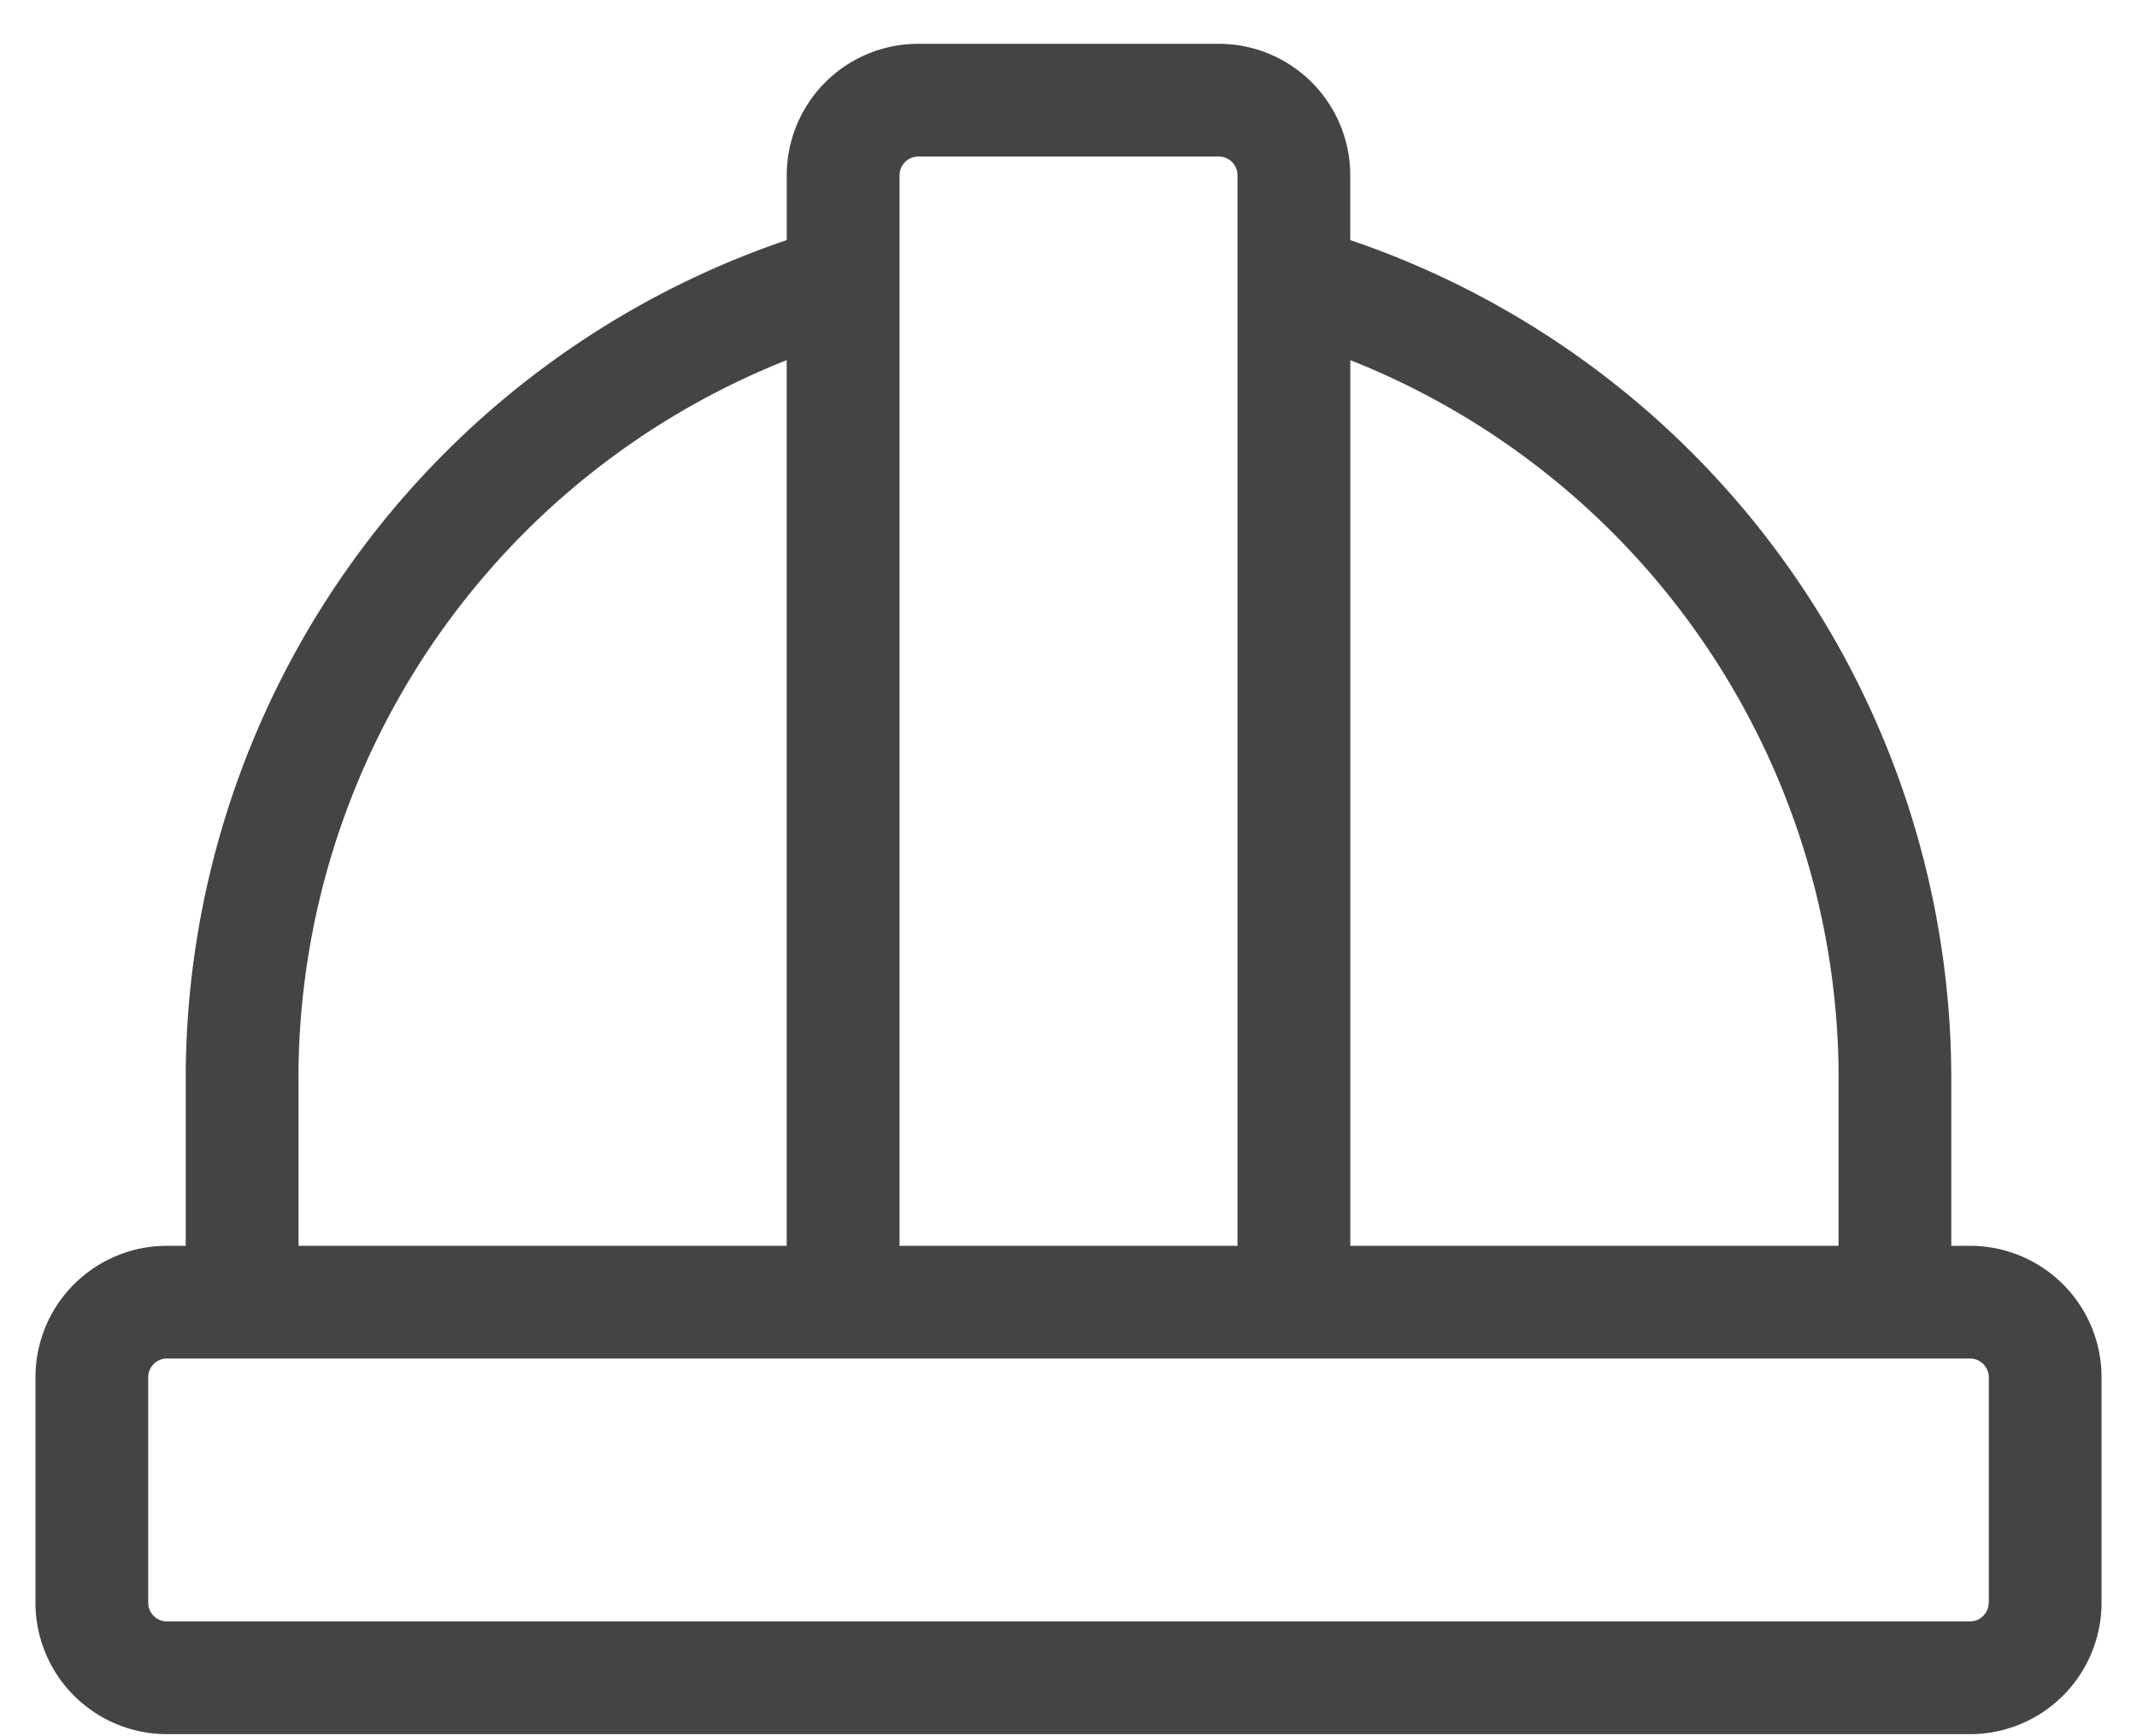
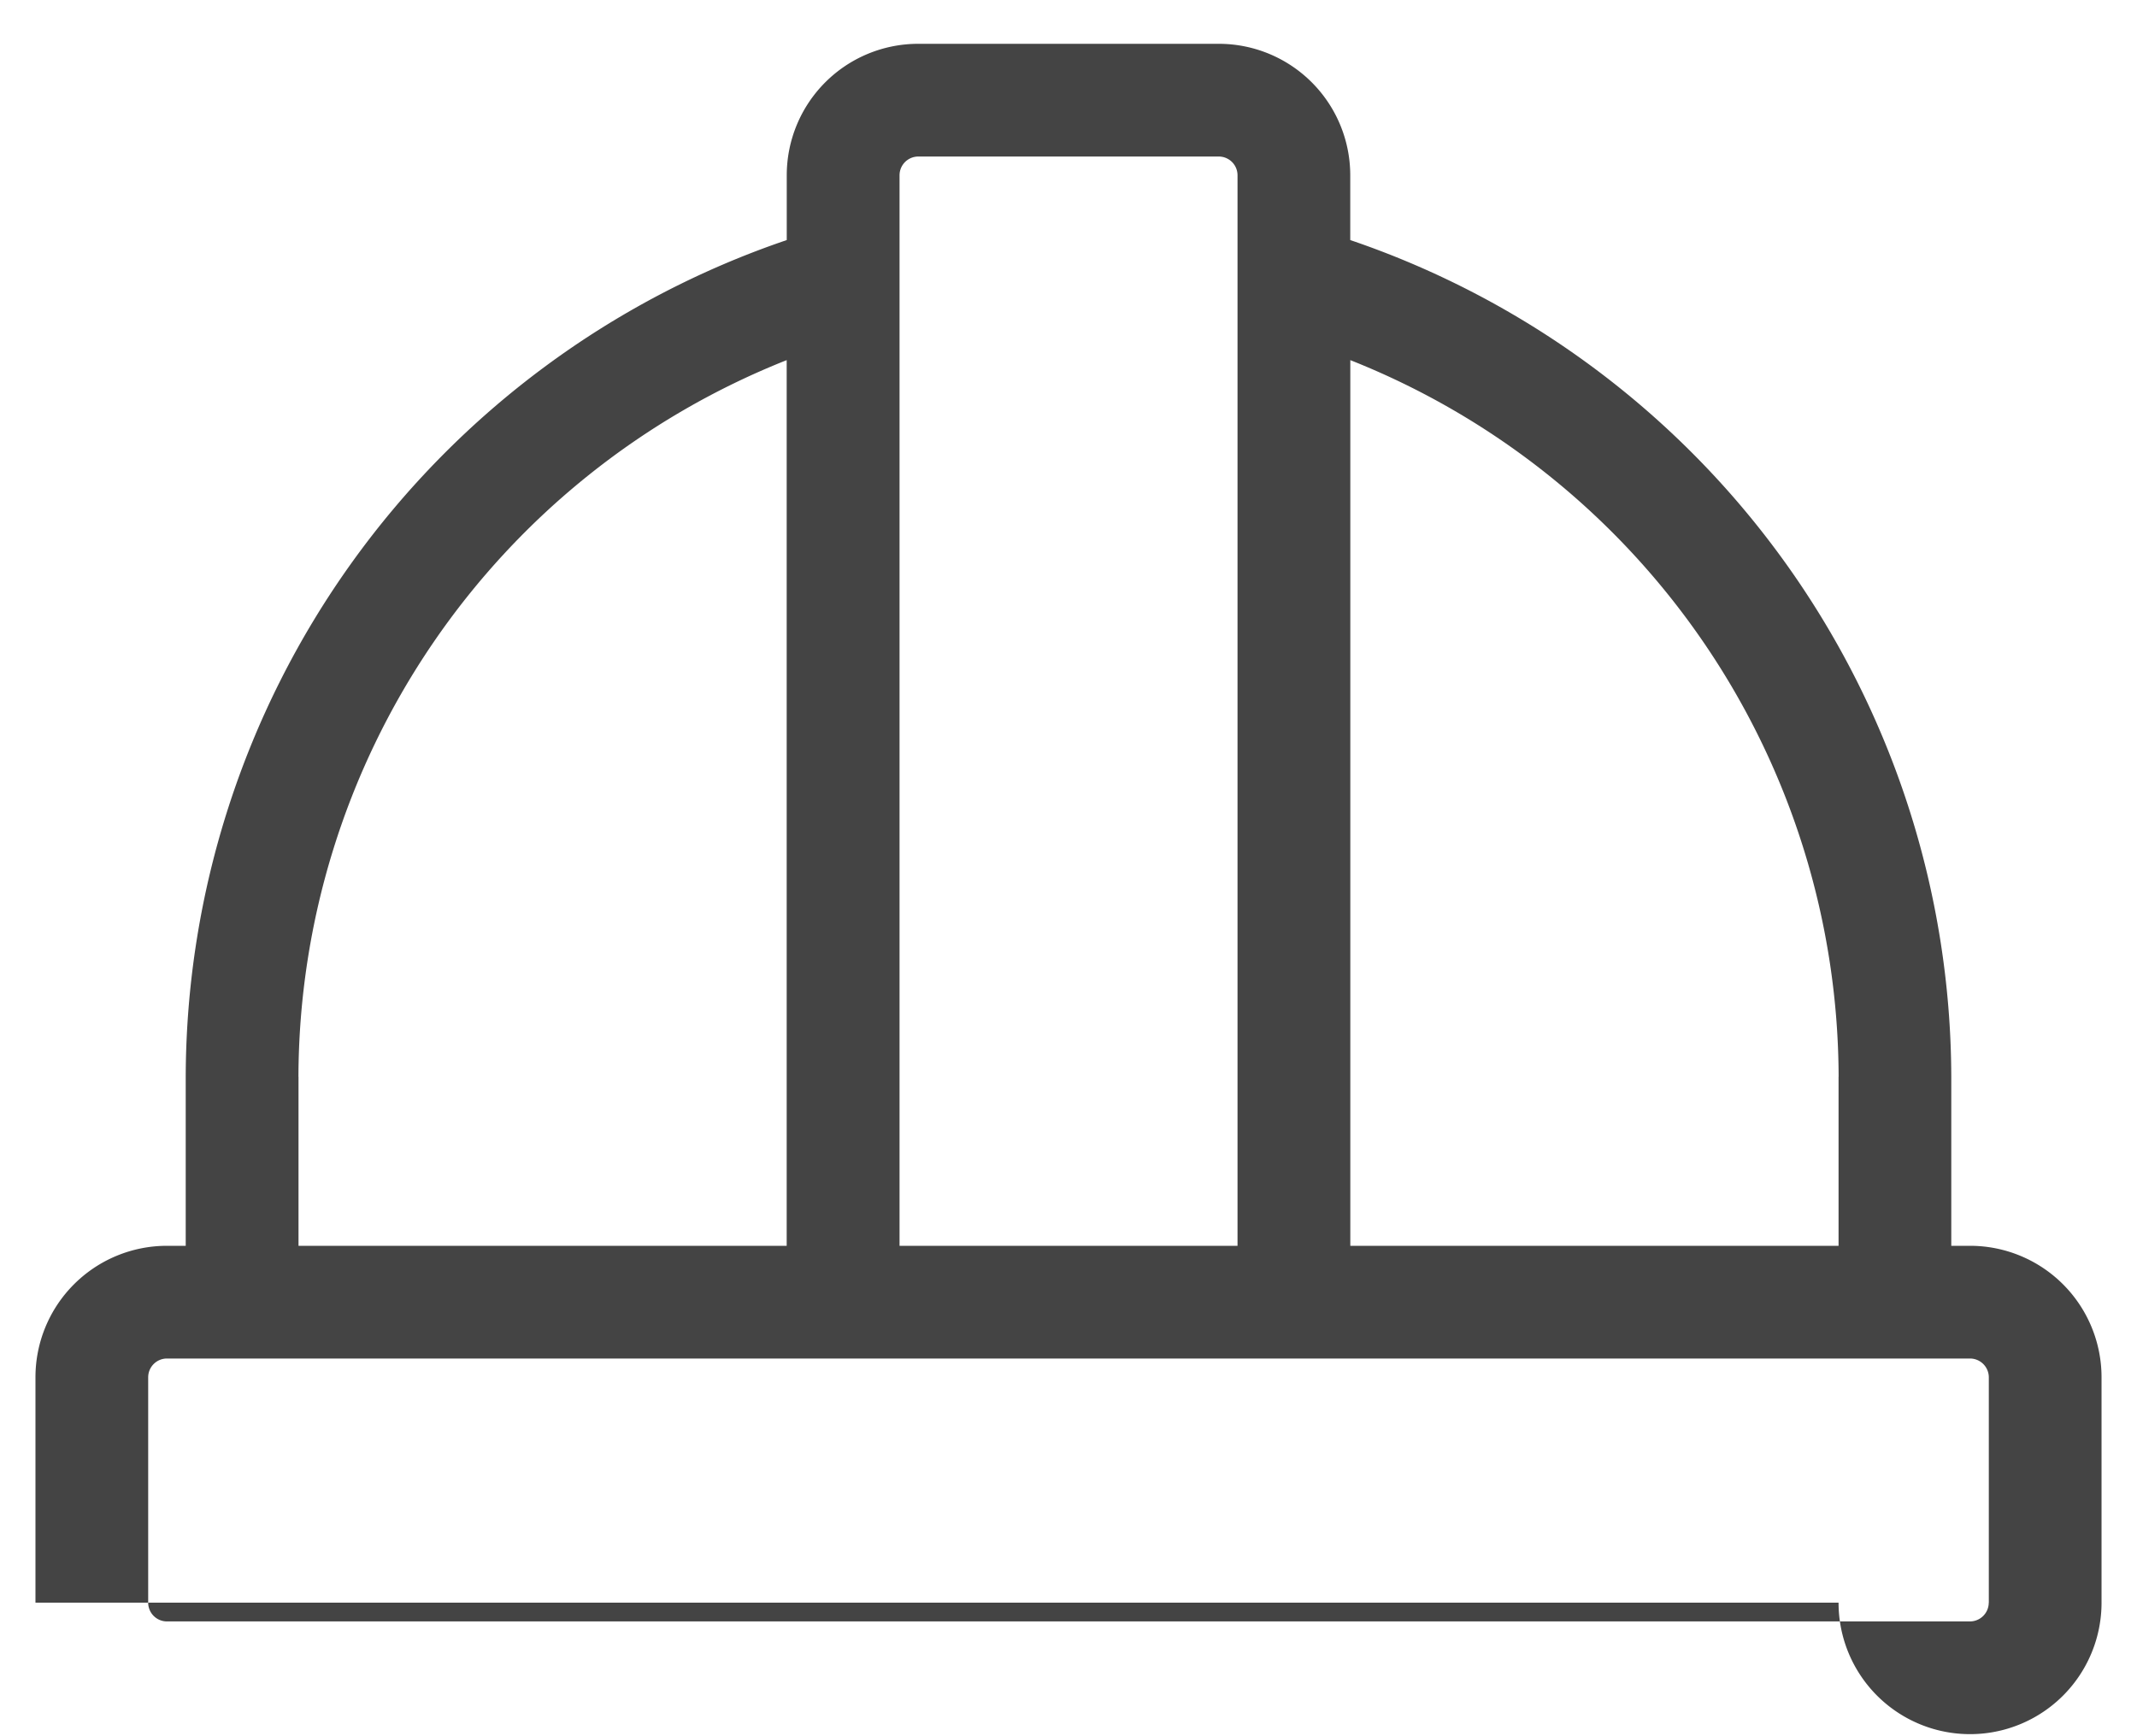
<svg xmlns="http://www.w3.org/2000/svg" width="32" height="26" fill="none">
-   <path d="M29.5 18.656h-.281v-2.531a13.27 13.27 0 0 0-9-12.53v-.97A1.969 1.969 0 0 0 18.25.656h-4.5a1.969 1.969 0 0 0-1.969 1.969v.97a13.27 13.27 0 0 0-9 12.53v2.531H2.5a1.969 1.969 0 0 0-1.969 1.969V24A1.969 1.969 0 0 0 2.5 25.969h27A1.969 1.969 0 0 0 31.469 24v-3.375a1.969 1.969 0 0 0-1.969-1.969Zm-1.969-2.531v2.531H20.22V5.393a11.578 11.578 0 0 1 7.312 10.732ZM13.75 2.344h4.5a.281.281 0 0 1 .281.281v16.031H13.47V2.625a.281.281 0 0 1 .281-.281ZM4.469 16.125A11.578 11.578 0 0 1 11.78 5.393v13.263H4.47v-2.531ZM29.78 24a.282.282 0 0 1-.281.281h-27a.281.281 0 0 1-.28-.281v-3.375a.281.281 0 0 1 .281-.281h27a.282.282 0 0 1 .281.281V24Z" fill="#444" />
+   <path d="M29.5 18.656h-.281v-2.531a13.27 13.27 0 0 0-9-12.53v-.97A1.969 1.969 0 0 0 18.25.656h-4.5a1.969 1.969 0 0 0-1.969 1.969v.97a13.27 13.27 0 0 0-9 12.53v2.531H2.5a1.969 1.969 0 0 0-1.969 1.969V24h27A1.969 1.969 0 0 0 31.469 24v-3.375a1.969 1.969 0 0 0-1.969-1.969Zm-1.969-2.531v2.531H20.22V5.393a11.578 11.578 0 0 1 7.312 10.732ZM13.75 2.344h4.5a.281.281 0 0 1 .281.281v16.031H13.47V2.625a.281.281 0 0 1 .281-.281ZM4.469 16.125A11.578 11.578 0 0 1 11.78 5.393v13.263H4.47v-2.531ZM29.78 24a.282.282 0 0 1-.281.281h-27a.281.281 0 0 1-.28-.281v-3.375a.281.281 0 0 1 .281-.281h27a.282.282 0 0 1 .281.281V24Z" fill="#444" />
</svg>